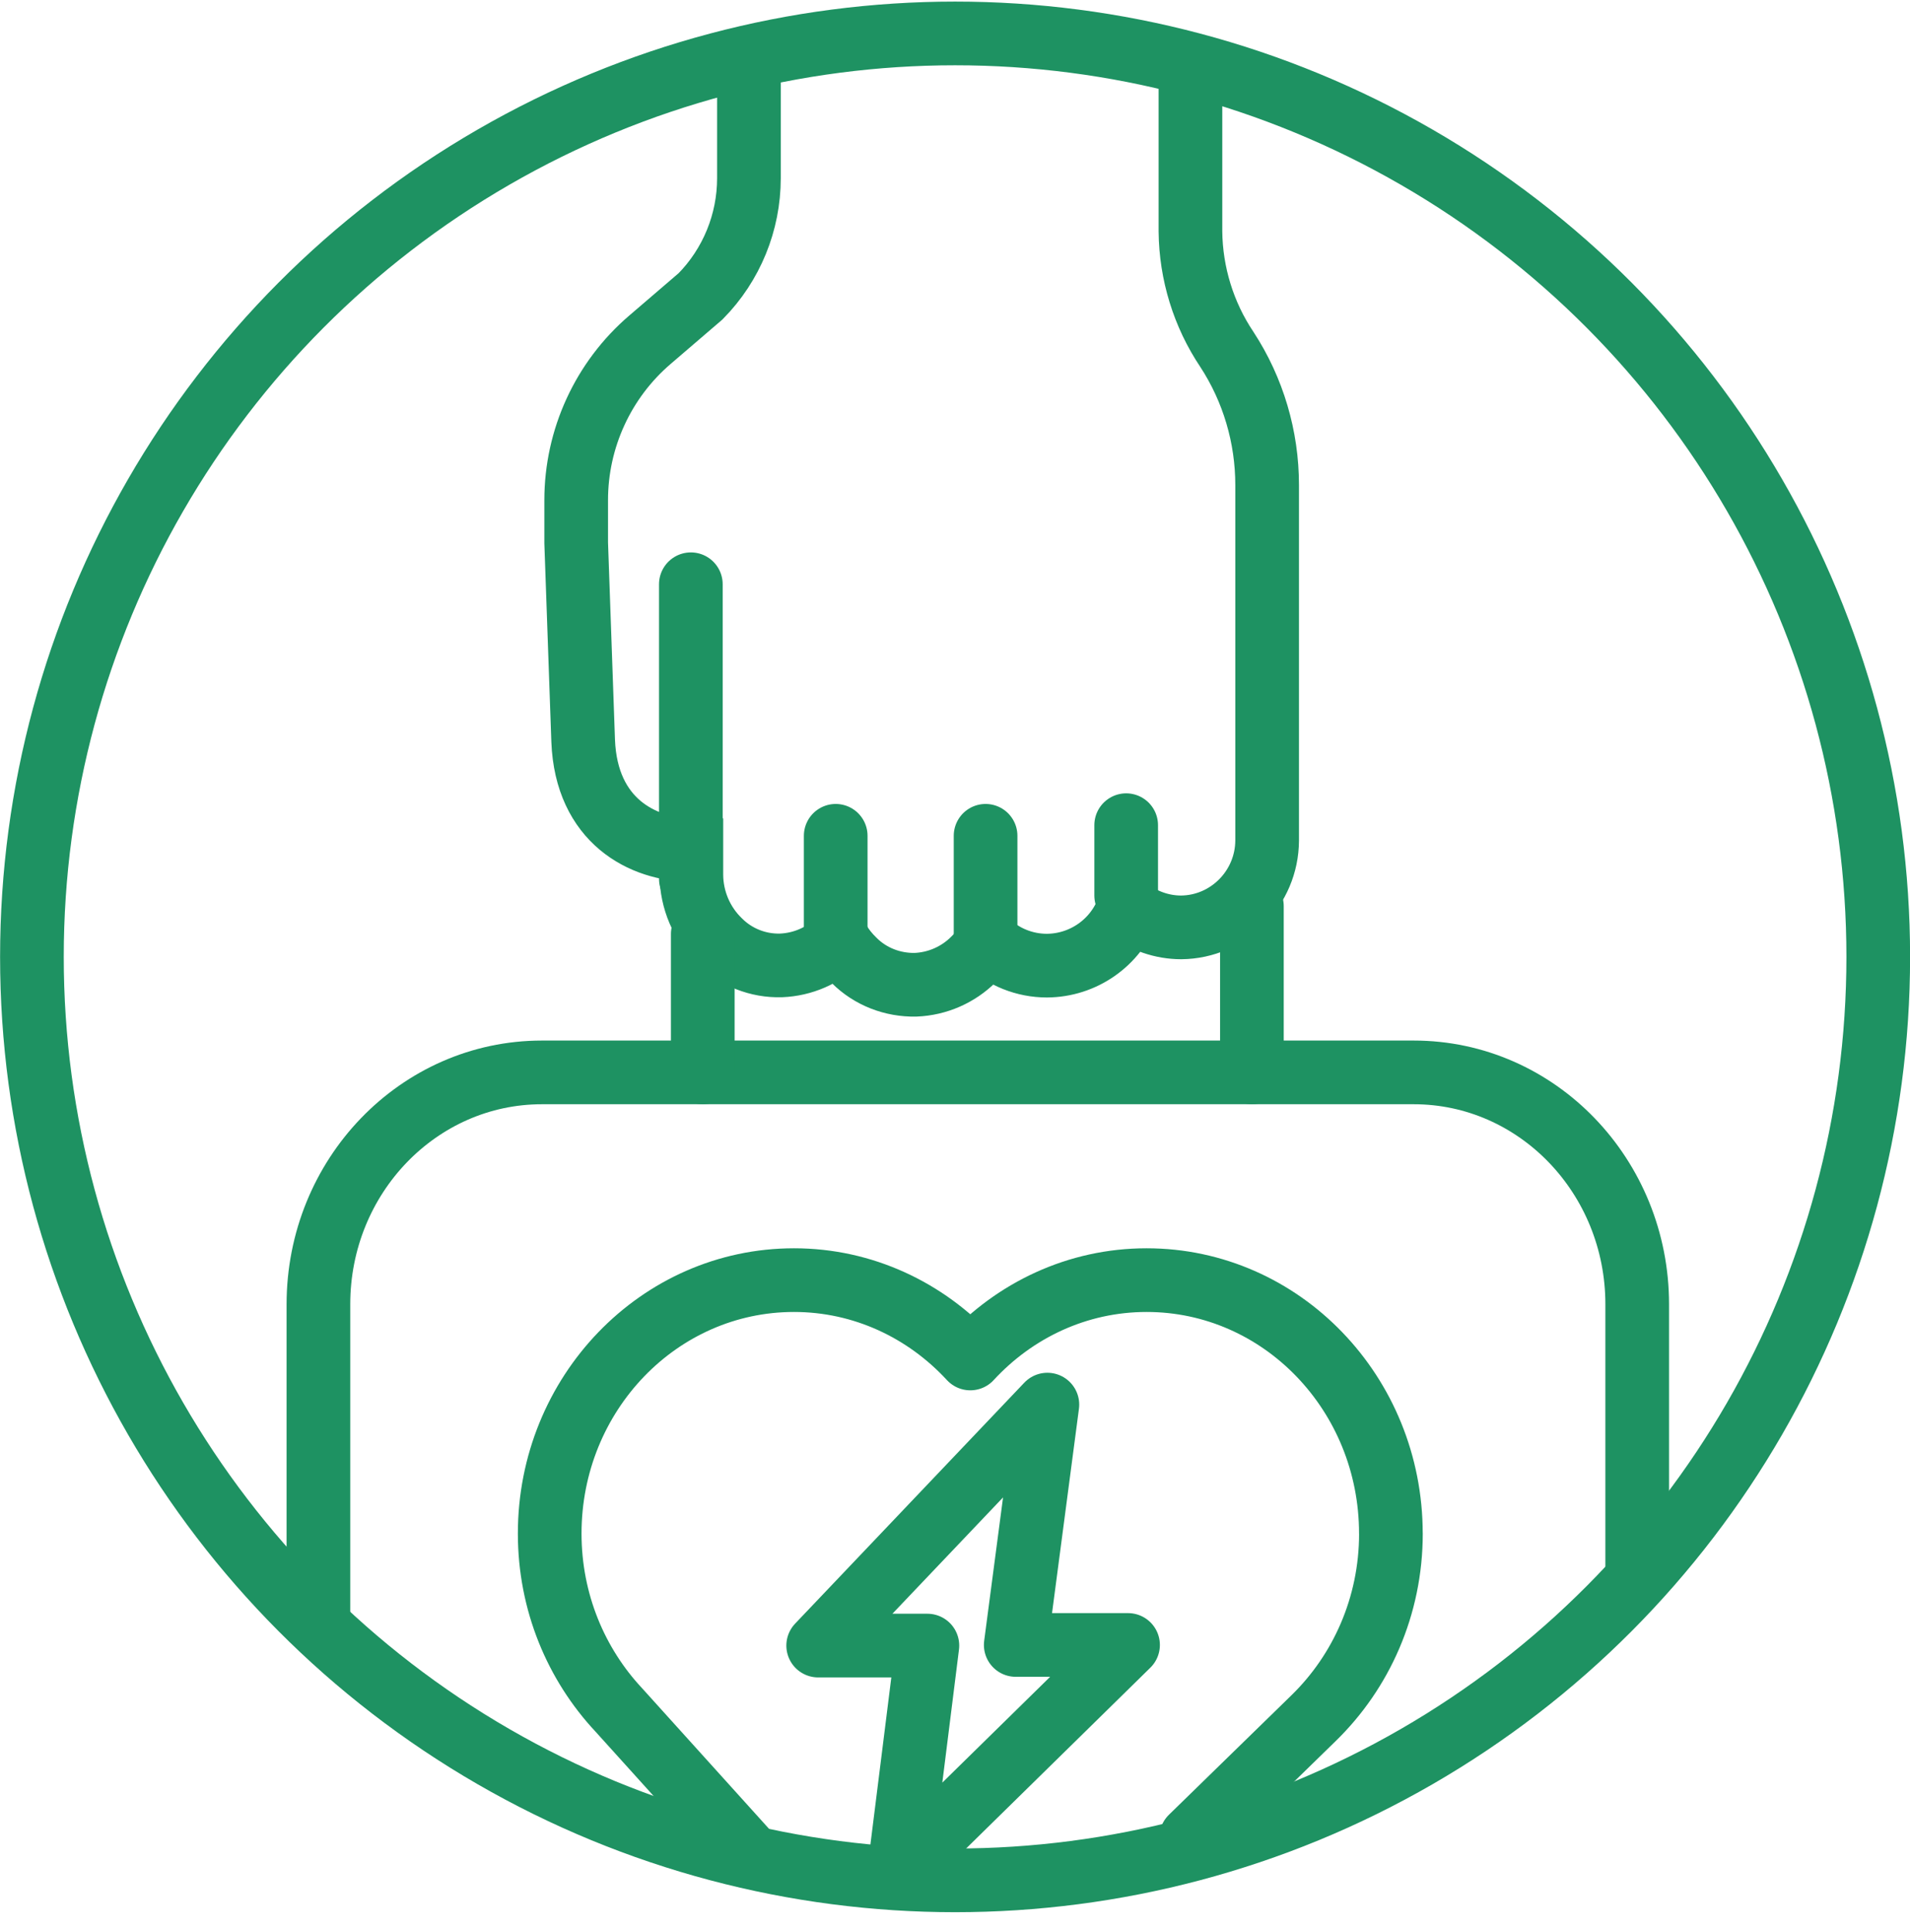
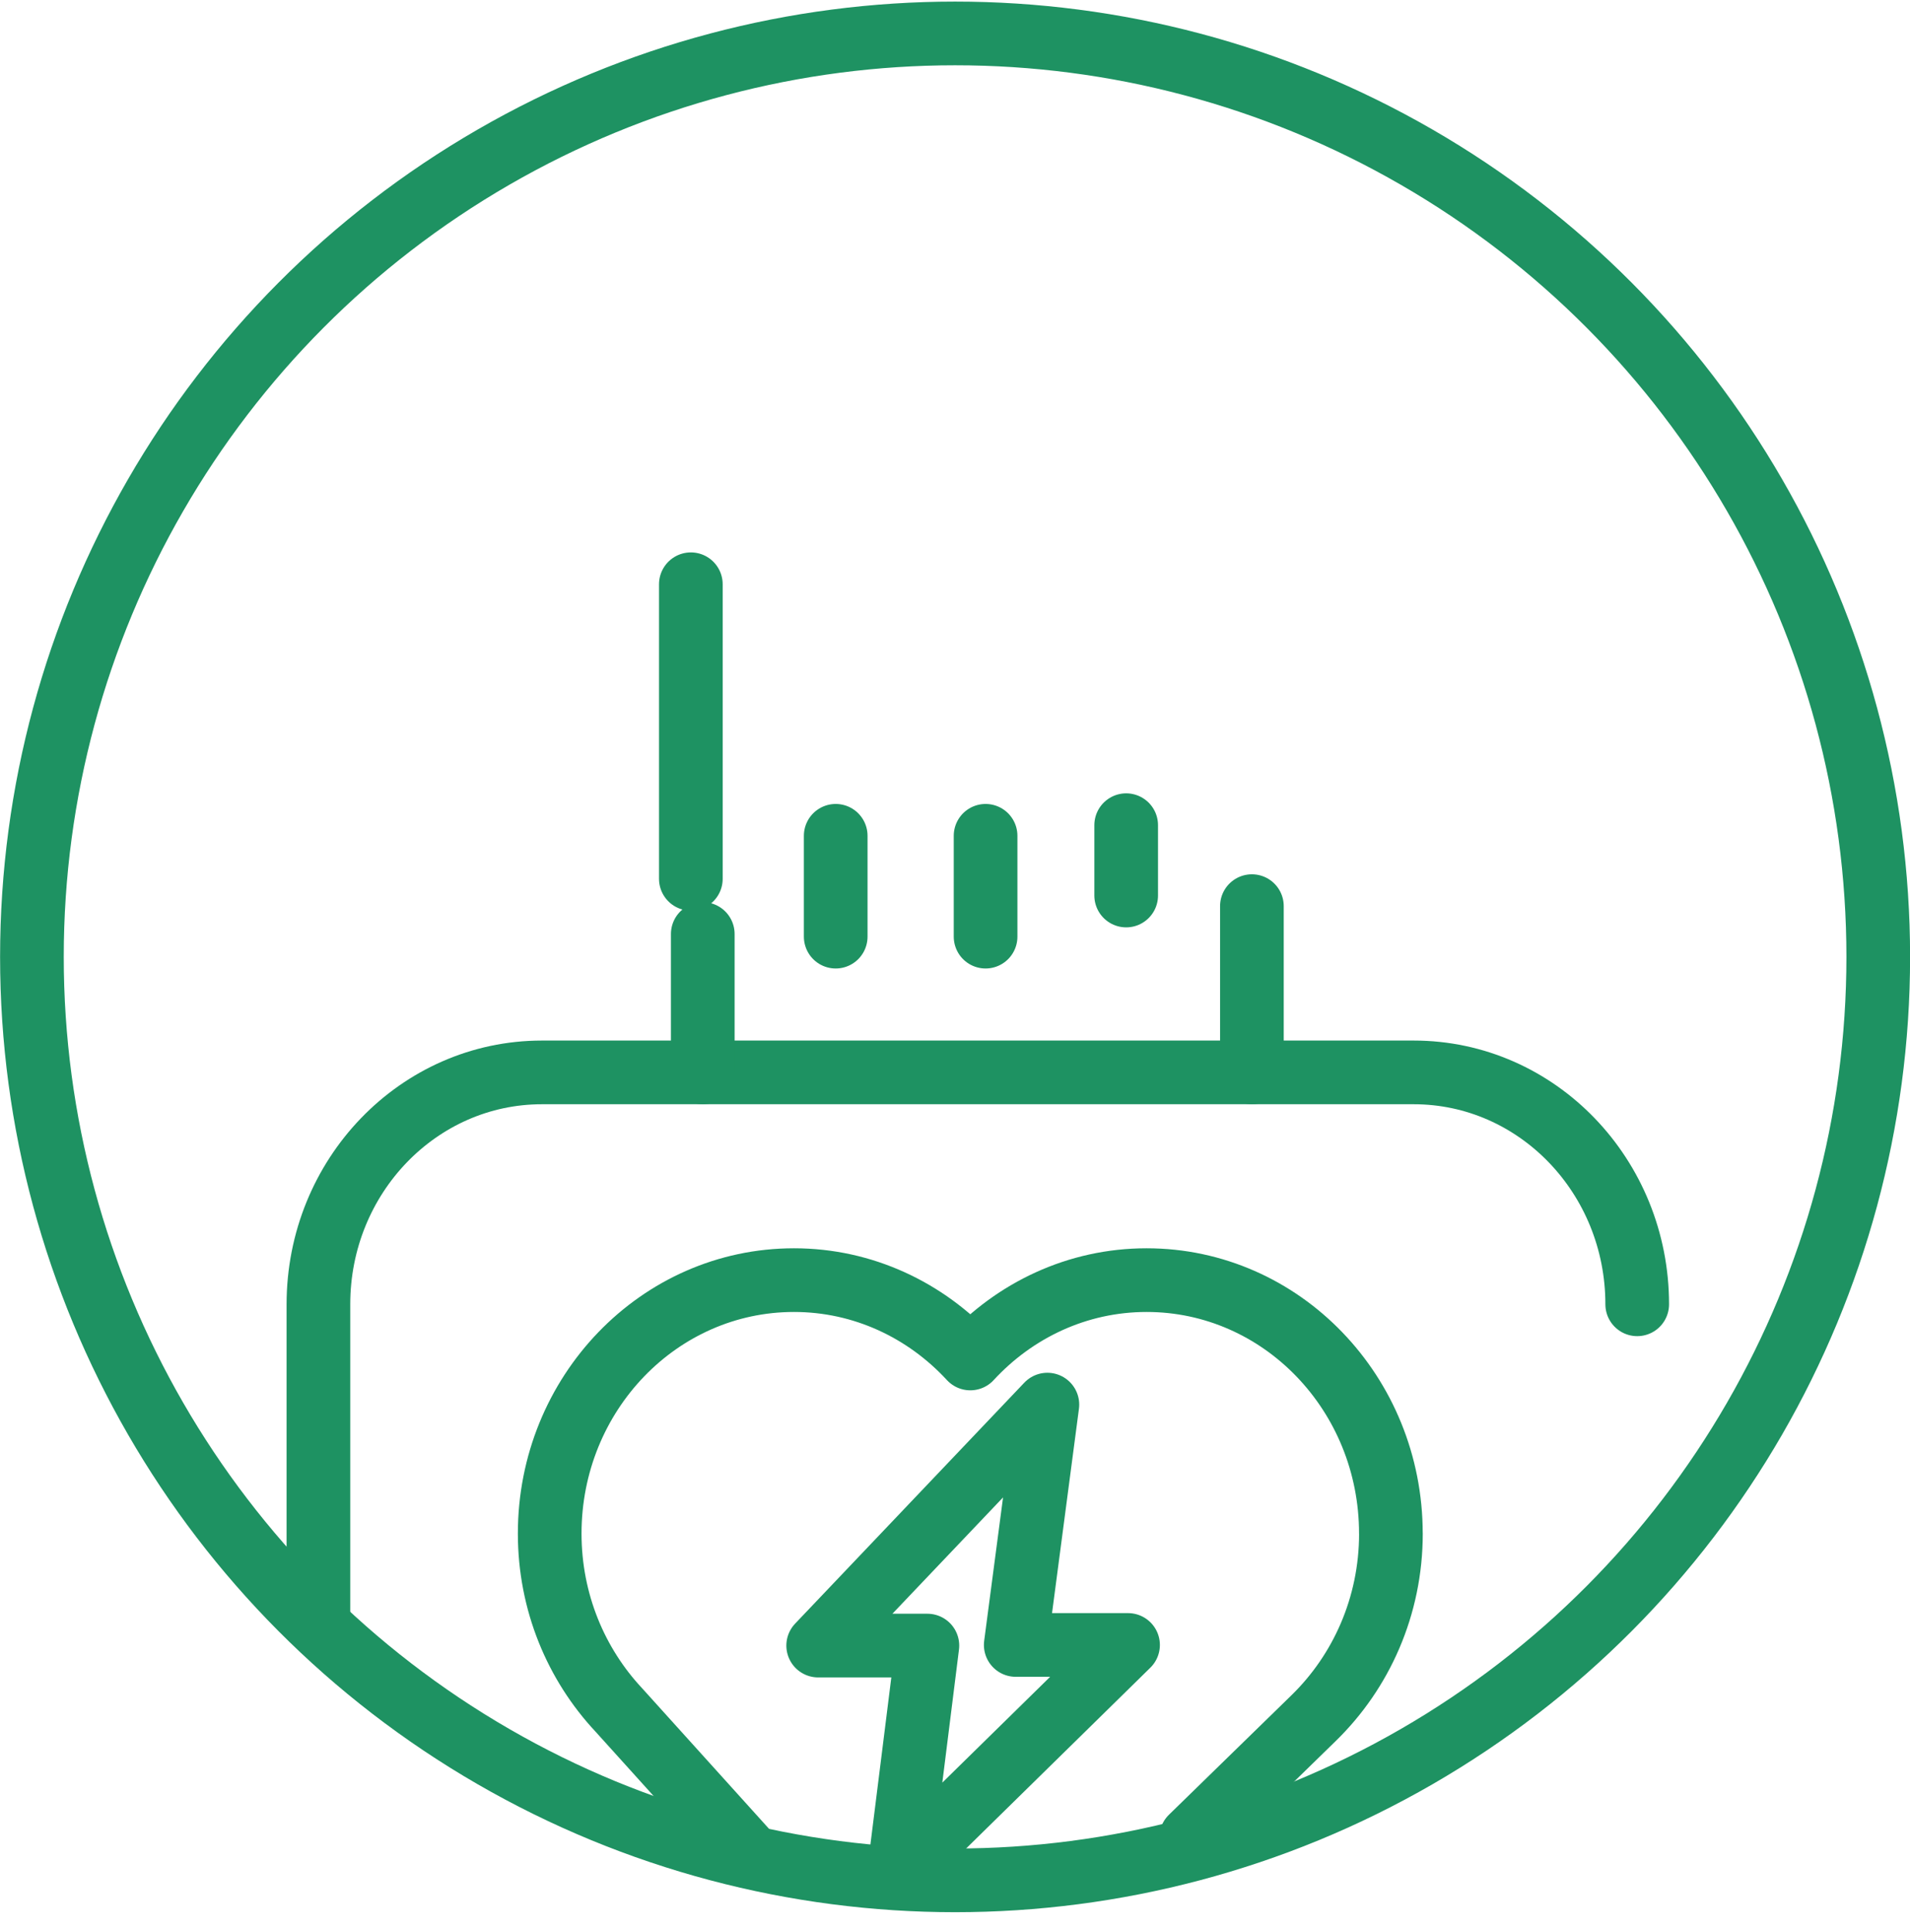
<svg xmlns="http://www.w3.org/2000/svg" width="90" height="91" viewBox="0 0 90 91" fill="none">
  <circle cx="45.004" cy="45.075" r="43.5" stroke="#1E9262" stroke-width="3" />
-   <path d="M56.094 3.059V10.905C56.115 12.877 56.709 14.816 57.811 16.459C59.051 18.356 59.708 20.581 59.708 22.849V25.562V27.375V34.613V36.425V39.594C59.697 41.841 57.885 43.664 55.659 43.685C54.758 43.685 53.868 43.378 53.158 42.816C52.565 44.416 51.038 45.476 49.332 45.487C48.283 45.487 47.276 45.084 46.524 44.364C46.343 44.66 46.132 44.946 45.877 45.19C45.146 45.921 44.171 46.345 43.143 46.388C42.062 46.409 41.013 46.006 40.25 45.243C39.964 44.968 39.709 44.65 39.508 44.3C38.787 45.021 37.823 45.434 36.805 45.476C35.724 45.508 34.675 45.095 33.912 44.332C33.064 43.516 32.587 42.392 32.577 41.216V40.039C30.287 40.029 27.627 38.672 27.479 34.899L27.15 25.573V23.559C27.15 20.656 28.422 17.89 30.627 16.003L33.011 13.958C34.474 12.474 35.29 10.471 35.29 8.394V2.246" stroke="#1E9262" stroke-width="3" />
-   <path d="M15.004 76.434V61.44C15.004 55.407 19.72 50.516 25.537 50.516H66.614C72.431 50.516 77.146 55.407 77.146 61.44L77.146 74.184" stroke="#1E9262" stroke-width="3" stroke-linecap="round" stroke-linejoin="round" />
+   <path d="M15.004 76.434V61.44C15.004 55.407 19.72 50.516 25.537 50.516H66.614C72.431 50.516 77.146 55.407 77.146 61.44" stroke="#1E9262" stroke-width="3" stroke-linecap="round" stroke-linejoin="round" />
  <path d="M33.115 50.516V43.996M58.99 50.516V42.684" stroke="#1E9262" stroke-width="3" stroke-linecap="round" stroke-linejoin="round" />
  <path d="M35.378 87.434L29.156 80.545C27.145 78.395 25.902 75.469 25.902 72.238C25.902 65.645 31.056 60.301 37.412 60.301C40.681 60.301 43.626 61.722 45.721 63.992C47.815 61.722 50.76 60.301 54.029 60.301C60.386 60.301 65.539 65.645 65.539 72.238H65.541C65.541 75.674 64.131 78.762 61.892 80.939L56.128 86.559" stroke="#1E9262" stroke-width="3" stroke-linecap="round" stroke-linejoin="round" />
  <path d="M49.353 66.165L38.553 77.516H43.699L42.379 88.058L53.154 77.487H47.862L49.353 66.165Z" stroke="#1E9262" stroke-width="3" stroke-linecap="round" stroke-linejoin="round" />
  <path d="M46.441 44.121L46.441 39.371" stroke="#1E9262" stroke-width="3" stroke-linecap="round" />
  <path d="M53.066 42.184L53.066 38.871" stroke="#1E9262" stroke-width="3" stroke-linecap="round" />
  <path d="M39.379 44.121L39.379 39.371" stroke="#1E9262" stroke-width="3" stroke-linecap="round" />
  <path d="M32.553 41.397L32.553 27.522" stroke="#1E9262" stroke-width="3" stroke-linecap="round" />
</svg>